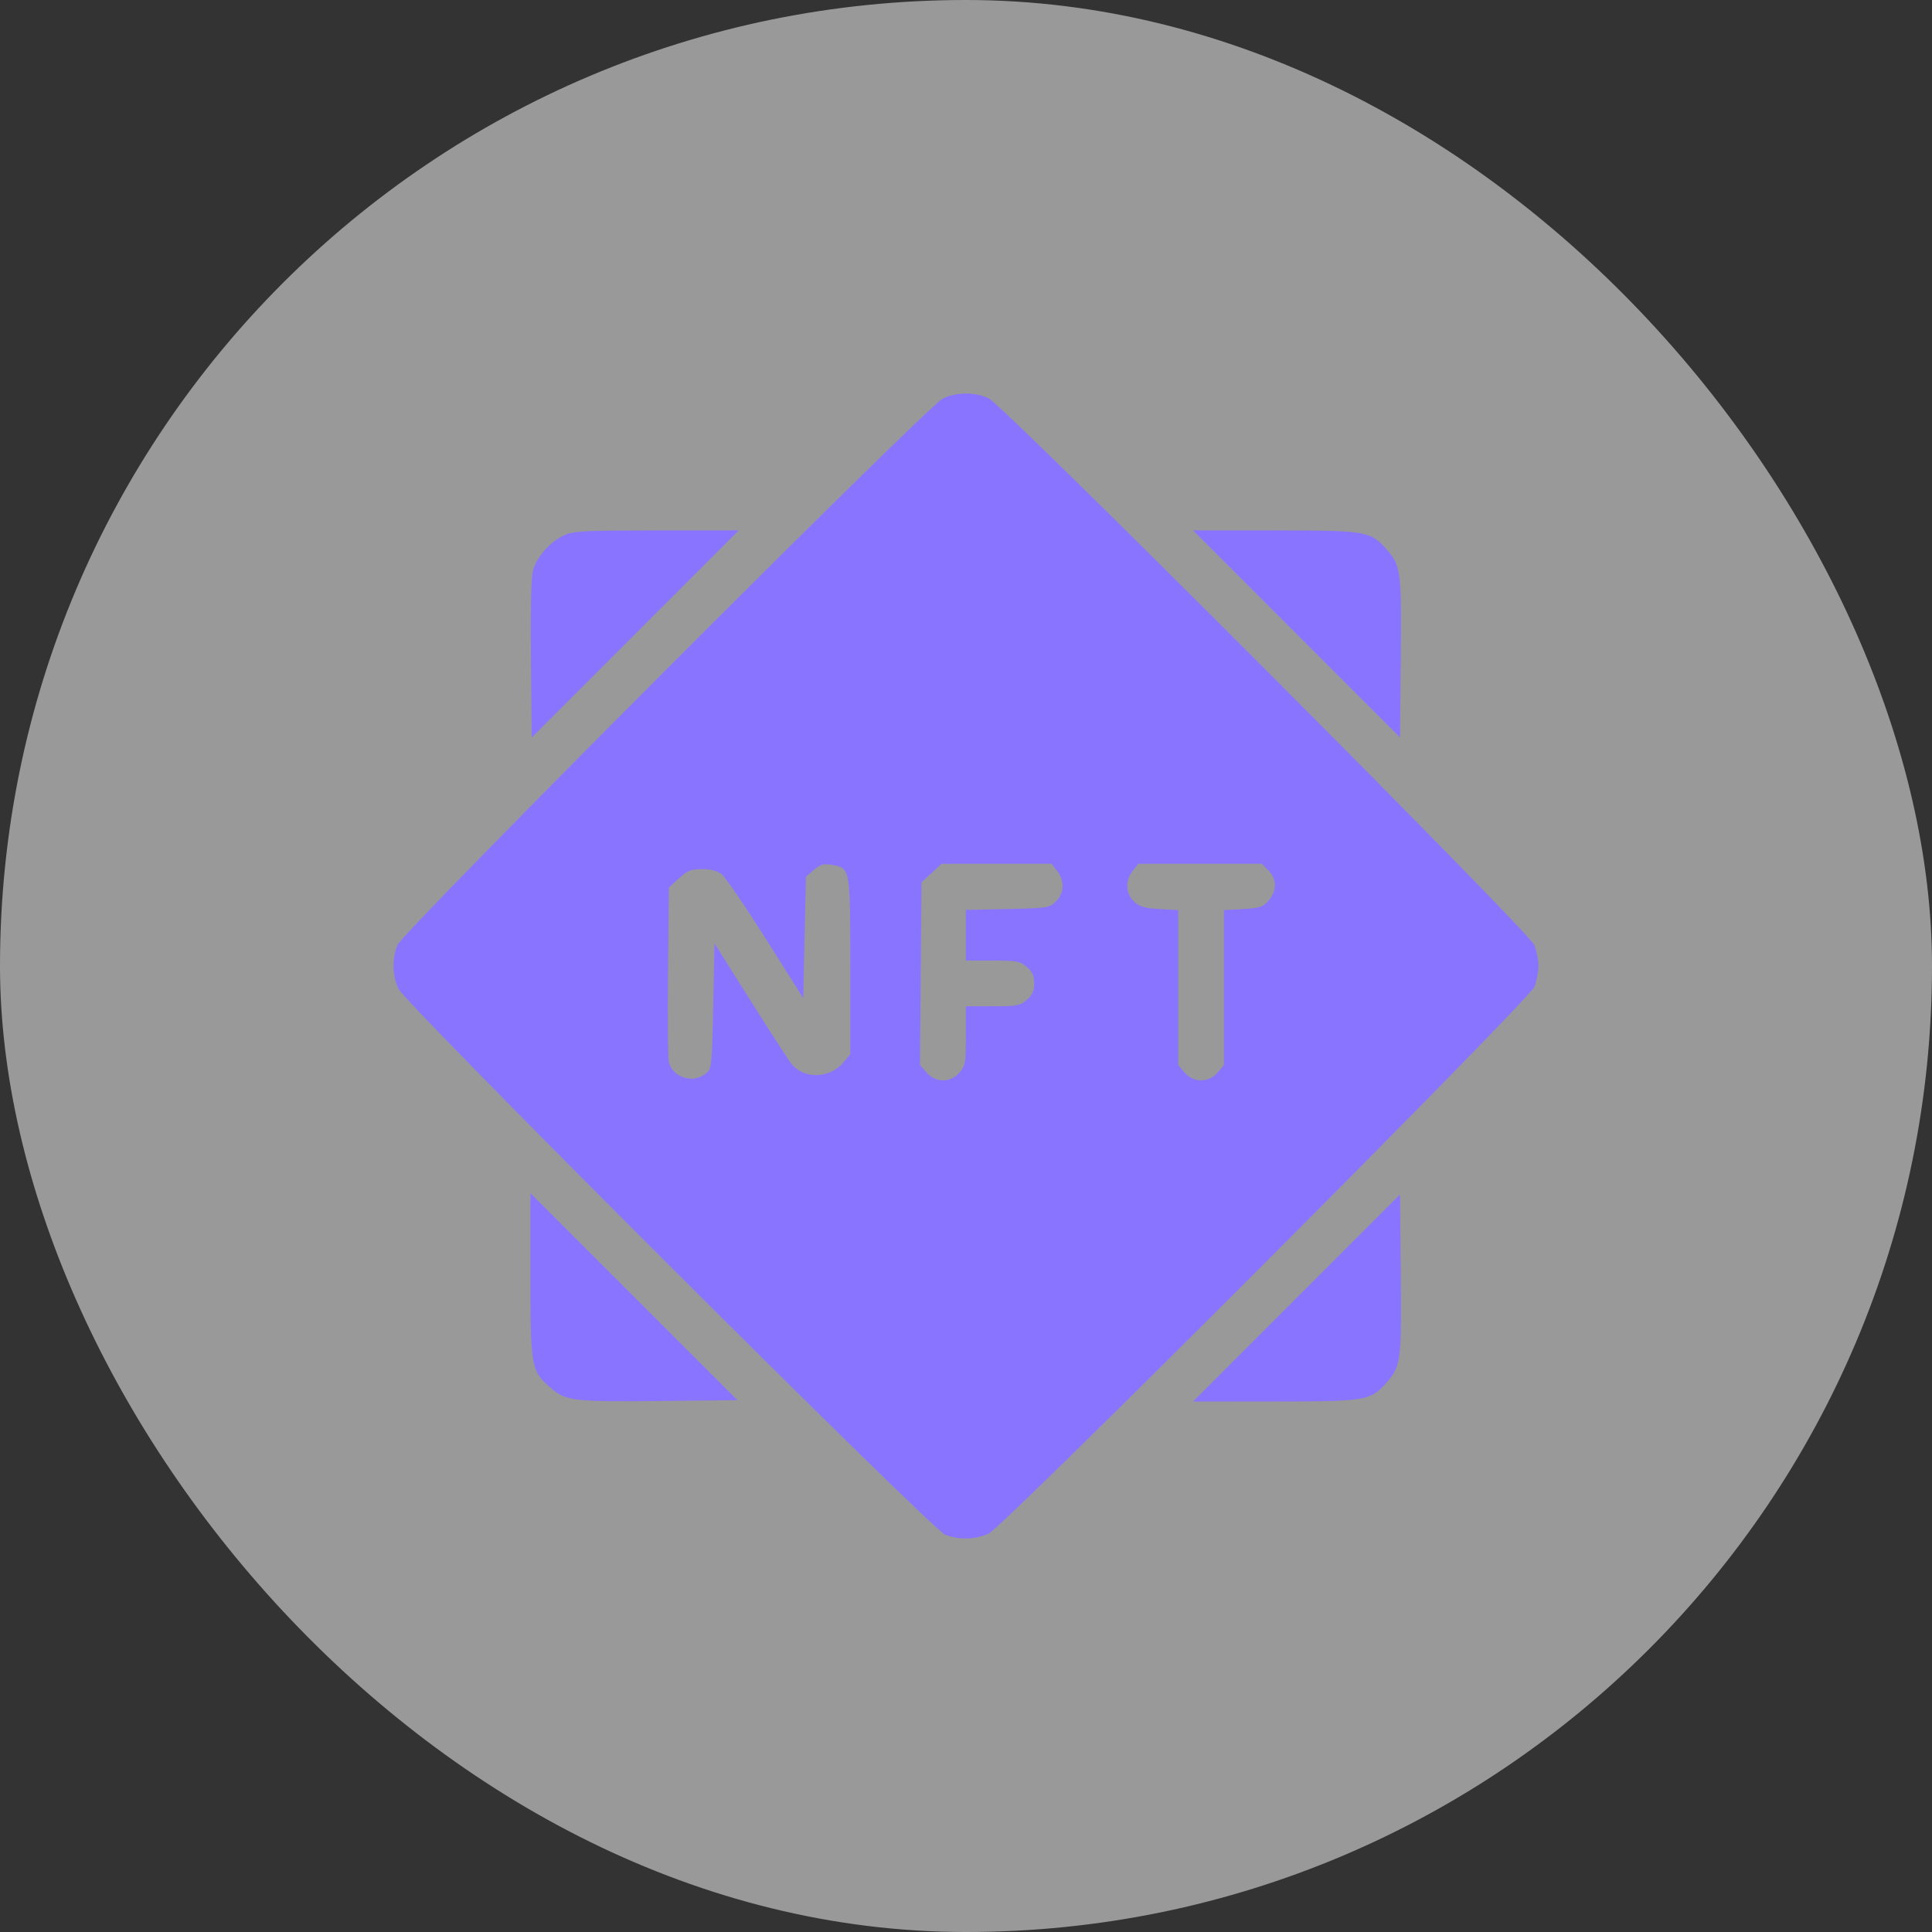
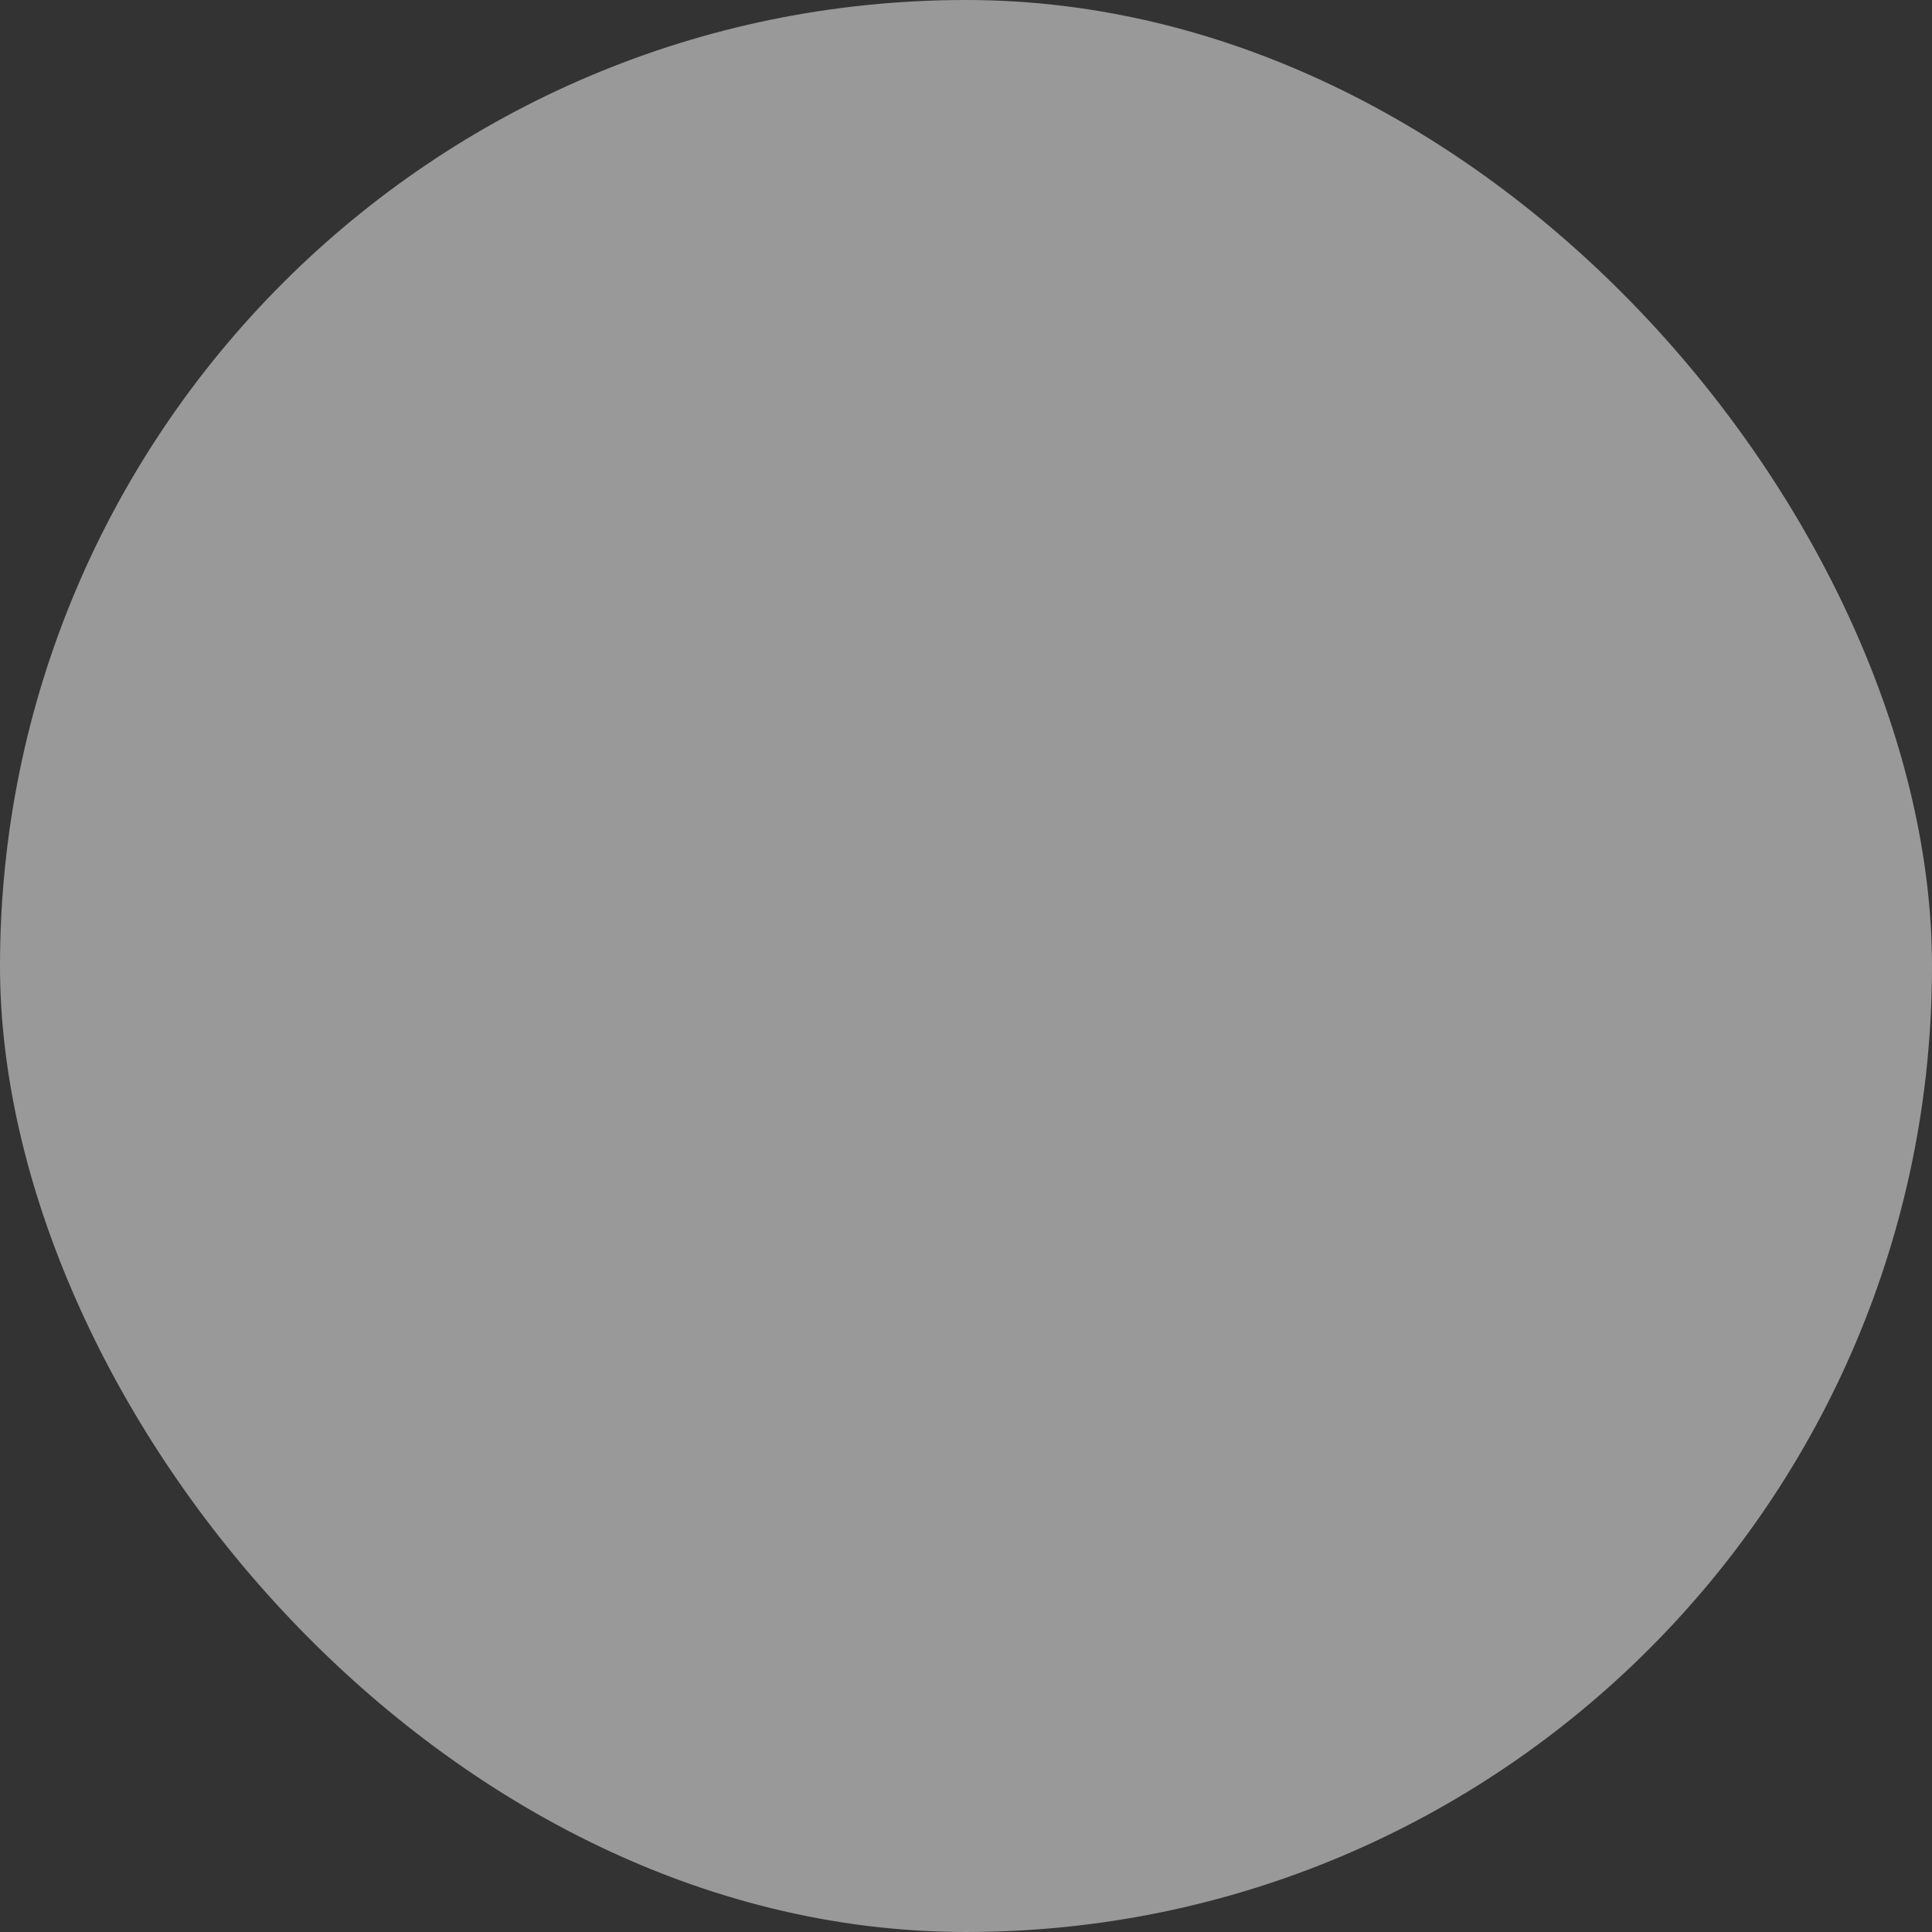
<svg xmlns="http://www.w3.org/2000/svg" width="54" height="54" viewBox="0 0 54 54" fill="none">
  <rect x="0" y="0" width="54" height="54" fill="#333333" stroke="none" />
  <rect width="54" height="54" rx="27" fill="white" fill-opacity="0.5" />
-   <path fill-rule="evenodd" clip-rule="evenodd" d="M26.358 11.135C25.93 11.336 11.269 26.026 11.108 26.414C10.954 26.788 10.965 27.271 11.137 27.638C11.338 28.066 26.023 42.731 26.412 42.892C26.786 43.046 27.269 43.035 27.635 42.863C28.063 42.662 42.724 27.972 42.885 27.584C42.948 27.43 43 27.167 43 26.999C43 26.831 42.948 26.568 42.885 26.414C42.724 26.026 28.063 11.336 27.635 11.135C27.252 10.955 26.741 10.955 26.358 11.135ZM15.763 14.964C15.387 15.135 15.007 15.56 14.9 15.931C14.846 16.116 14.825 16.979 14.84 18.413L14.862 20.611L17.755 17.718L20.647 14.824L18.356 14.825C16.302 14.827 16.033 14.841 15.763 14.964ZM36.238 17.718L39.131 20.611L39.153 18.413C39.178 16.002 39.154 15.81 38.771 15.374C38.306 14.844 38.209 14.827 35.637 14.825L33.346 14.824L36.238 17.718ZM22.746 24.316L22.526 24.505L22.488 26.202L22.451 27.899L21.406 26.243C20.831 25.332 20.277 24.52 20.175 24.44C20.048 24.34 19.872 24.293 19.622 24.293C19.309 24.293 19.214 24.331 18.975 24.55L18.694 24.808L18.672 27.162C18.66 28.457 18.669 29.592 18.692 29.683C18.8 30.116 19.366 30.297 19.719 30.012C19.894 29.87 19.897 29.846 19.934 28.118L19.971 26.368L20.966 27.95C21.514 28.82 22.031 29.621 22.116 29.729C22.463 30.171 23.189 30.153 23.576 29.694L23.766 29.467V27.001C23.766 24.24 23.769 24.256 23.234 24.171C23.018 24.136 22.923 24.164 22.746 24.316ZM26.037 24.4L25.757 24.657L25.735 27.211L25.714 29.765L25.895 29.975C26.147 30.269 26.567 30.27 26.819 29.978C26.982 29.788 26.997 29.706 26.997 28.949V28.126H27.744C28.421 28.126 28.51 28.11 28.698 27.948C28.856 27.812 28.905 27.703 28.905 27.487C28.905 27.272 28.856 27.162 28.698 27.027C28.51 26.865 28.421 26.849 27.744 26.849H26.997V26.14V25.431L28.155 25.407C29.262 25.384 29.323 25.375 29.508 25.201C29.748 24.975 29.764 24.618 29.546 24.341L29.39 24.143H27.854H26.318L26.037 24.4ZM31.66 24.341C31.443 24.617 31.458 24.975 31.696 25.198C31.851 25.344 31.987 25.384 32.41 25.408L32.932 25.438V27.604V29.771L33.11 29.978C33.36 30.268 33.782 30.268 34.031 29.978L34.209 29.771V27.604V25.438L34.744 25.407C35.217 25.381 35.3 25.353 35.458 25.169C35.693 24.896 35.69 24.565 35.452 24.327L35.268 24.143H33.542H31.816L31.66 24.341ZM14.826 35.642C14.828 38.215 14.845 38.311 15.375 38.777C15.811 39.159 16.003 39.183 18.413 39.159L20.611 39.136L17.718 36.243L14.825 33.35L14.826 35.642ZM36.238 36.28L33.346 39.174L35.637 39.172C38.209 39.17 38.306 39.154 38.771 38.623C39.154 38.188 39.178 37.996 39.153 35.585L39.131 33.386L36.238 36.28Z" fill="#8974FF" />
</svg>